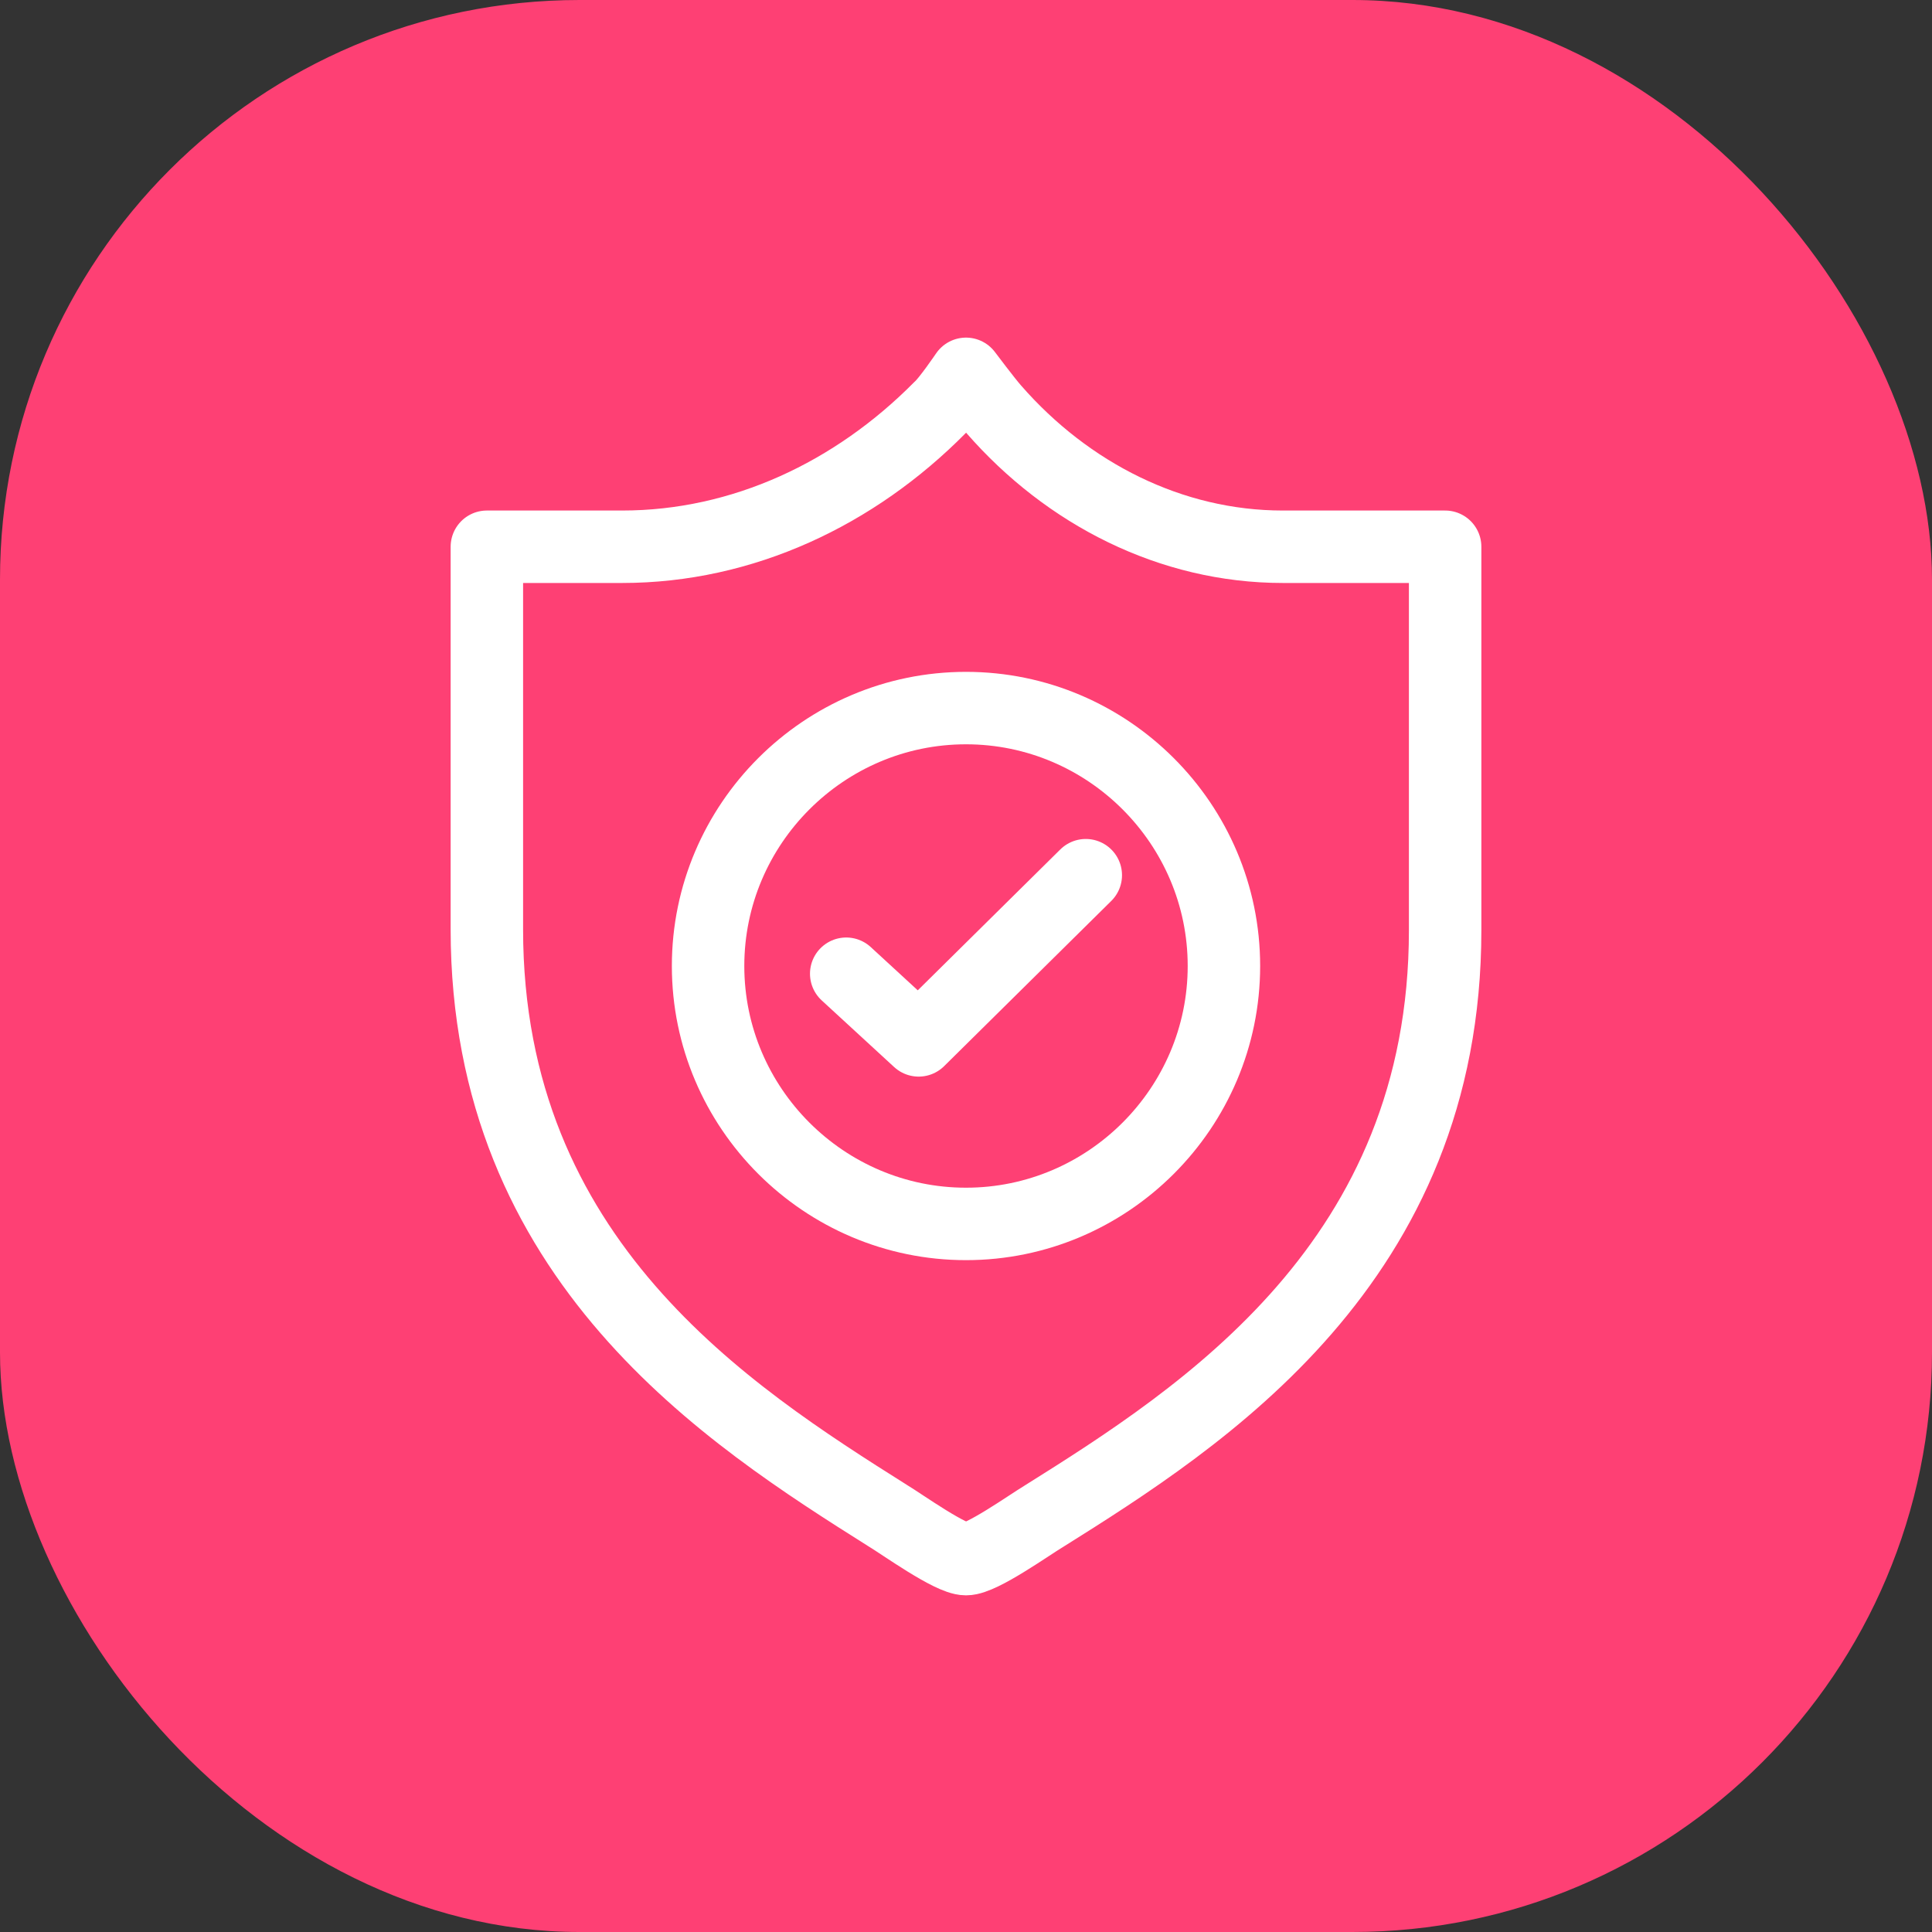
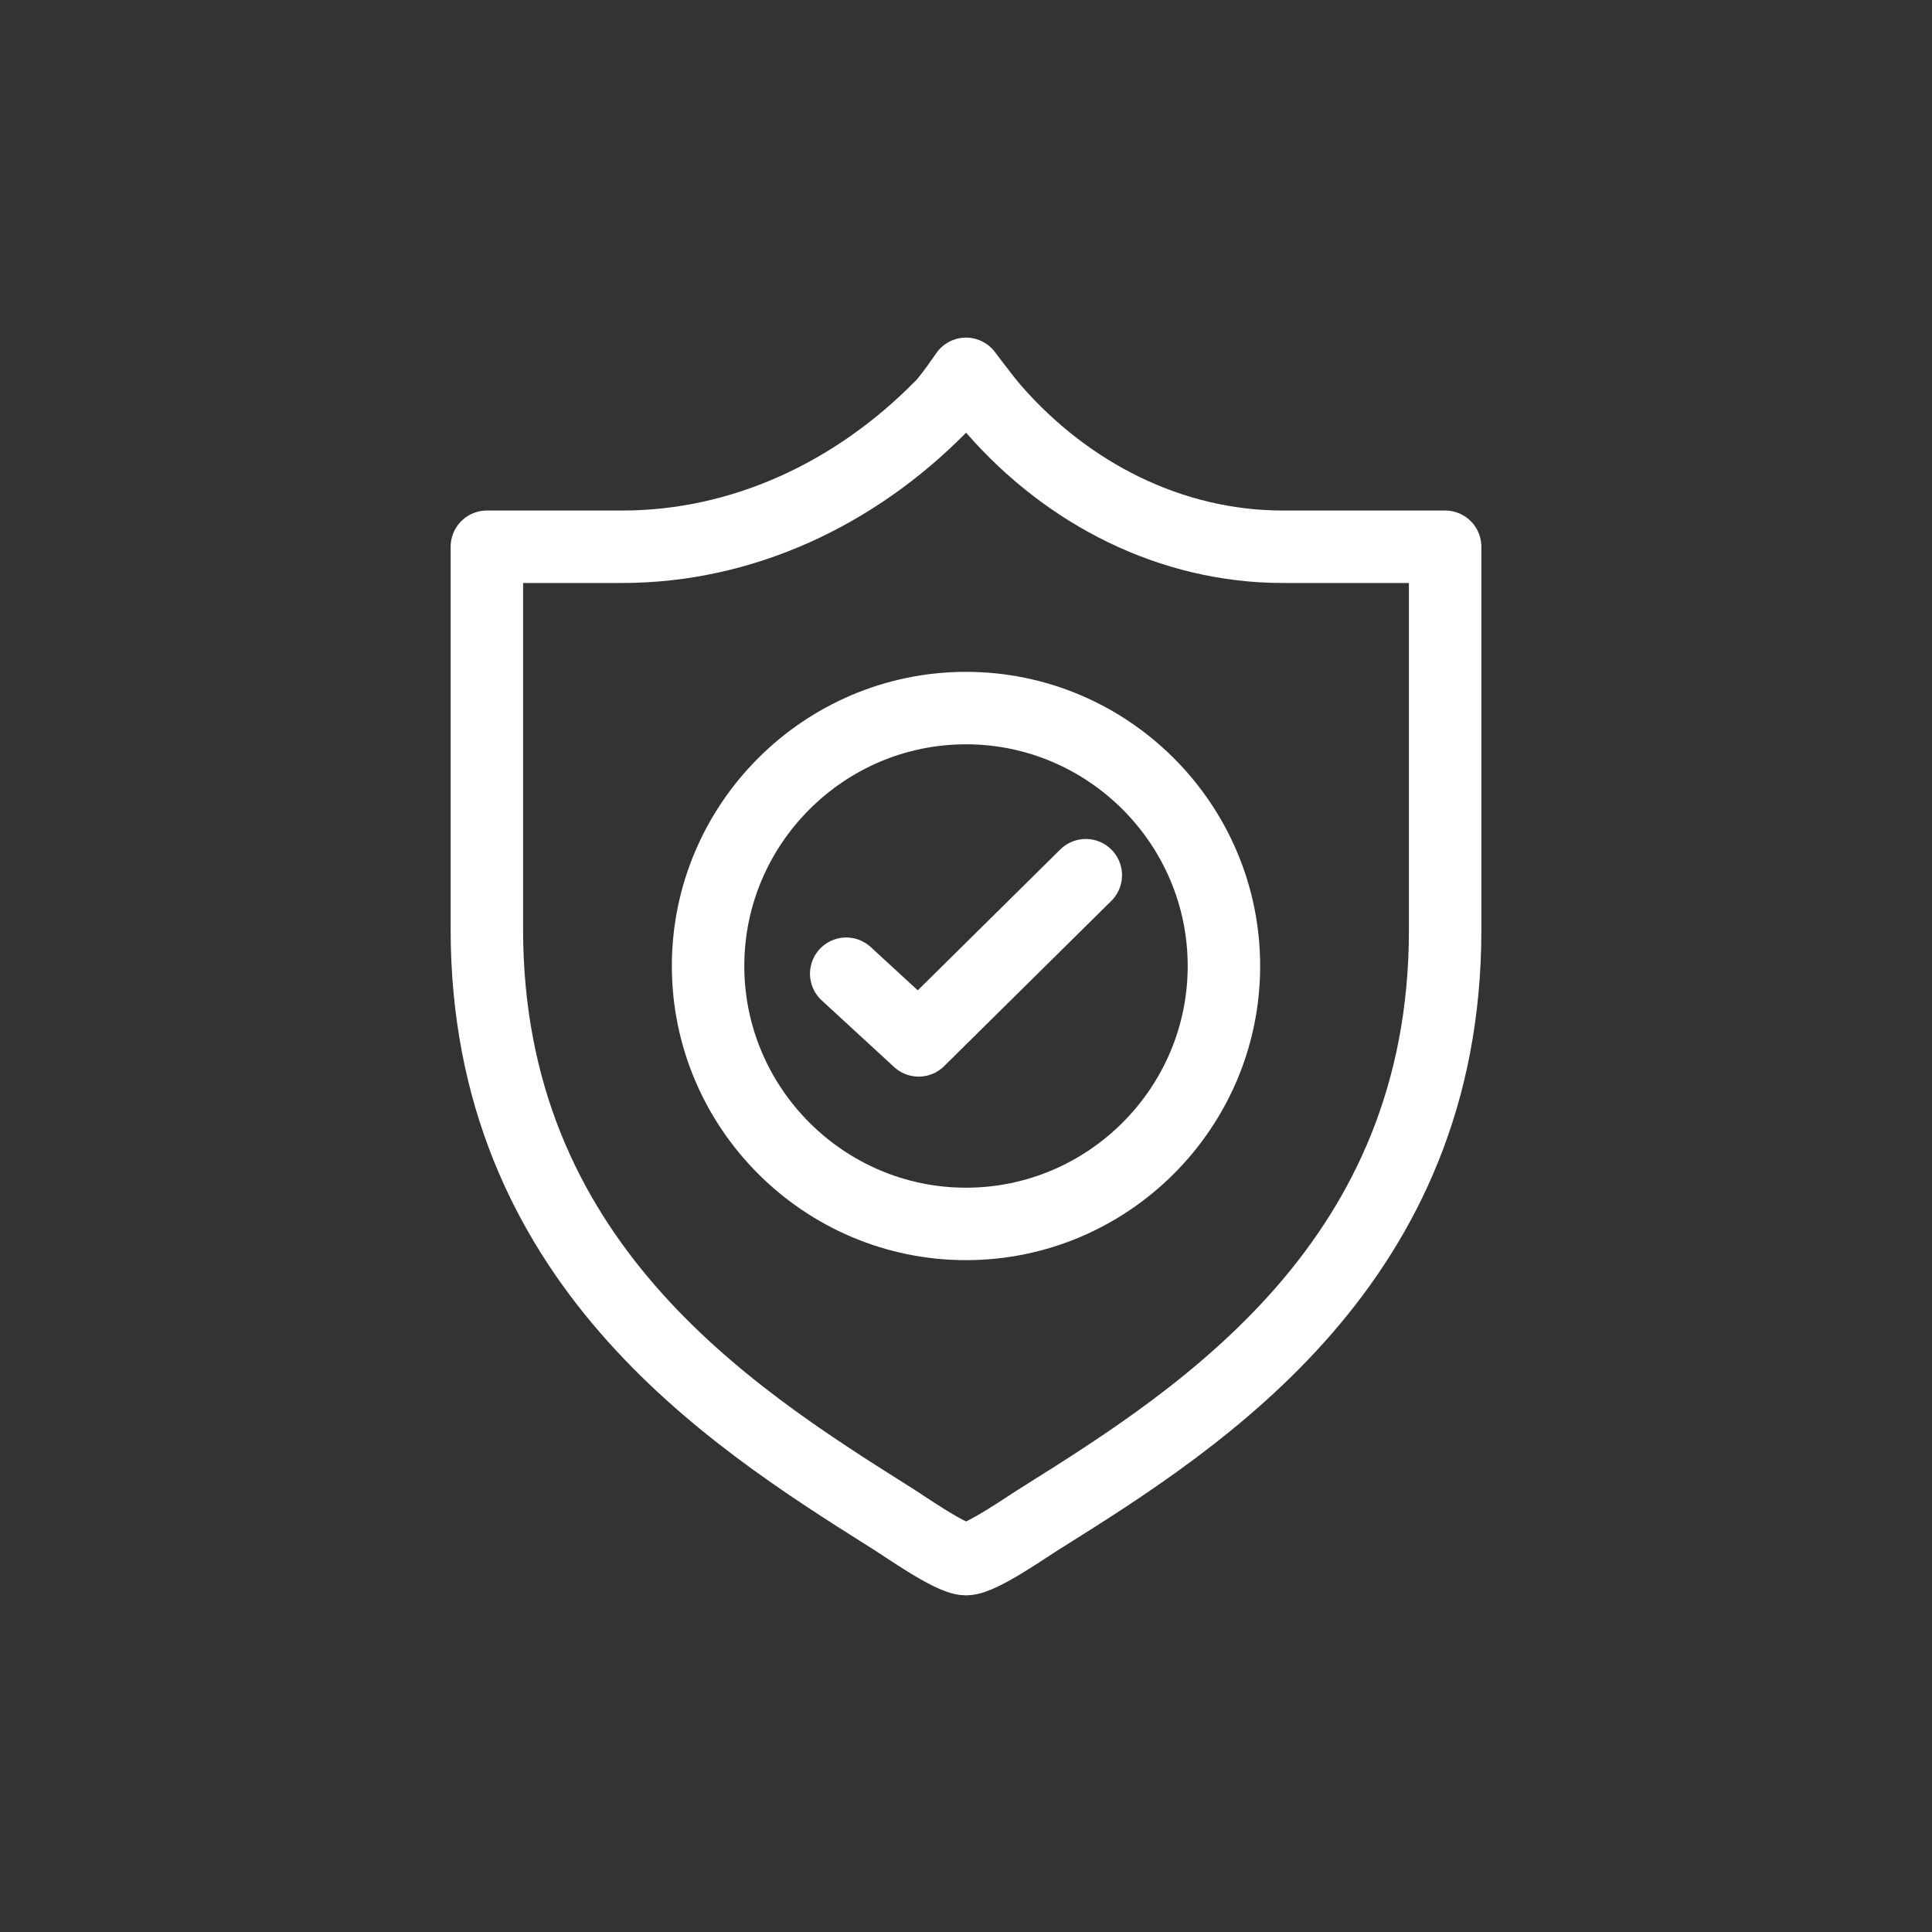
<svg xmlns="http://www.w3.org/2000/svg" id="_Слой_1" data-name="Слой 1" viewBox="0 0 20 20">
  <rect x="0" y="0" width="20" height="20" fill="#333333" stroke="none" />
  <defs>
    <style> .cls-1 { fill: #fe4074; } .cls-2 { fill: none; stroke: #fff; stroke-linecap: round; stroke-linejoin: round; stroke-width: .75px; } </style>
  </defs>
-   <rect class="cls-1" x="0" y="0" width="20" height="20" rx="6" ry="6" />
  <g>
    <path class="cls-2" d="M14.96,5.66h-1.68c-1.16,0-2.23-.55-2.99-1.42-.08-.09-.29-.37-.29-.37,0,0-.19.28-.27.35-.88.89-2.04,1.44-3.29,1.44h-1.4v3.96c0,3.43,2.5,5.03,4.15,6.07.15.09.65.45.81.45s.65-.35.8-.44c1.66-1.04,4.16-2.64,4.16-6.07v-3.96Z" />
    <g>
      <path class="cls-2" d="M10,7.33c-1.47,0-2.67,1.2-2.67,2.67s1.2,2.67,2.67,2.67,2.67-1.2,2.67-2.67-1.2-2.67-2.67-2.67Z" />
      <path class="cls-2" d="M11.24,9.06l-1.73,1.71-.75-.69" />
    </g>
  </g>
</svg>